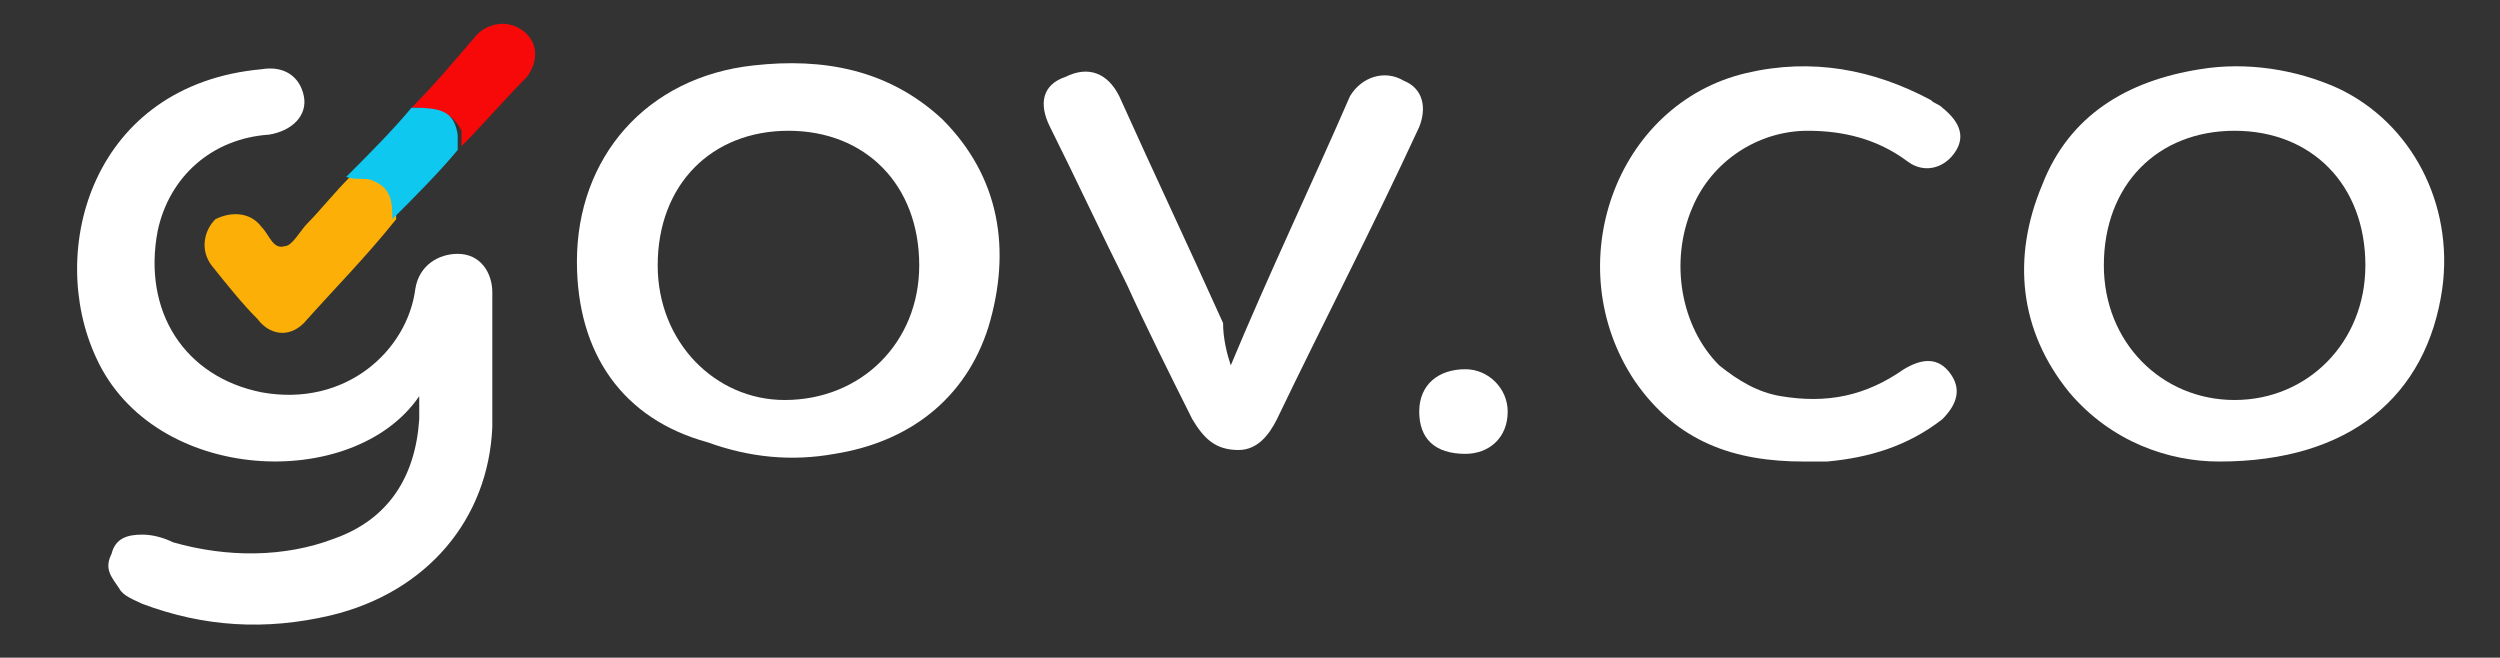
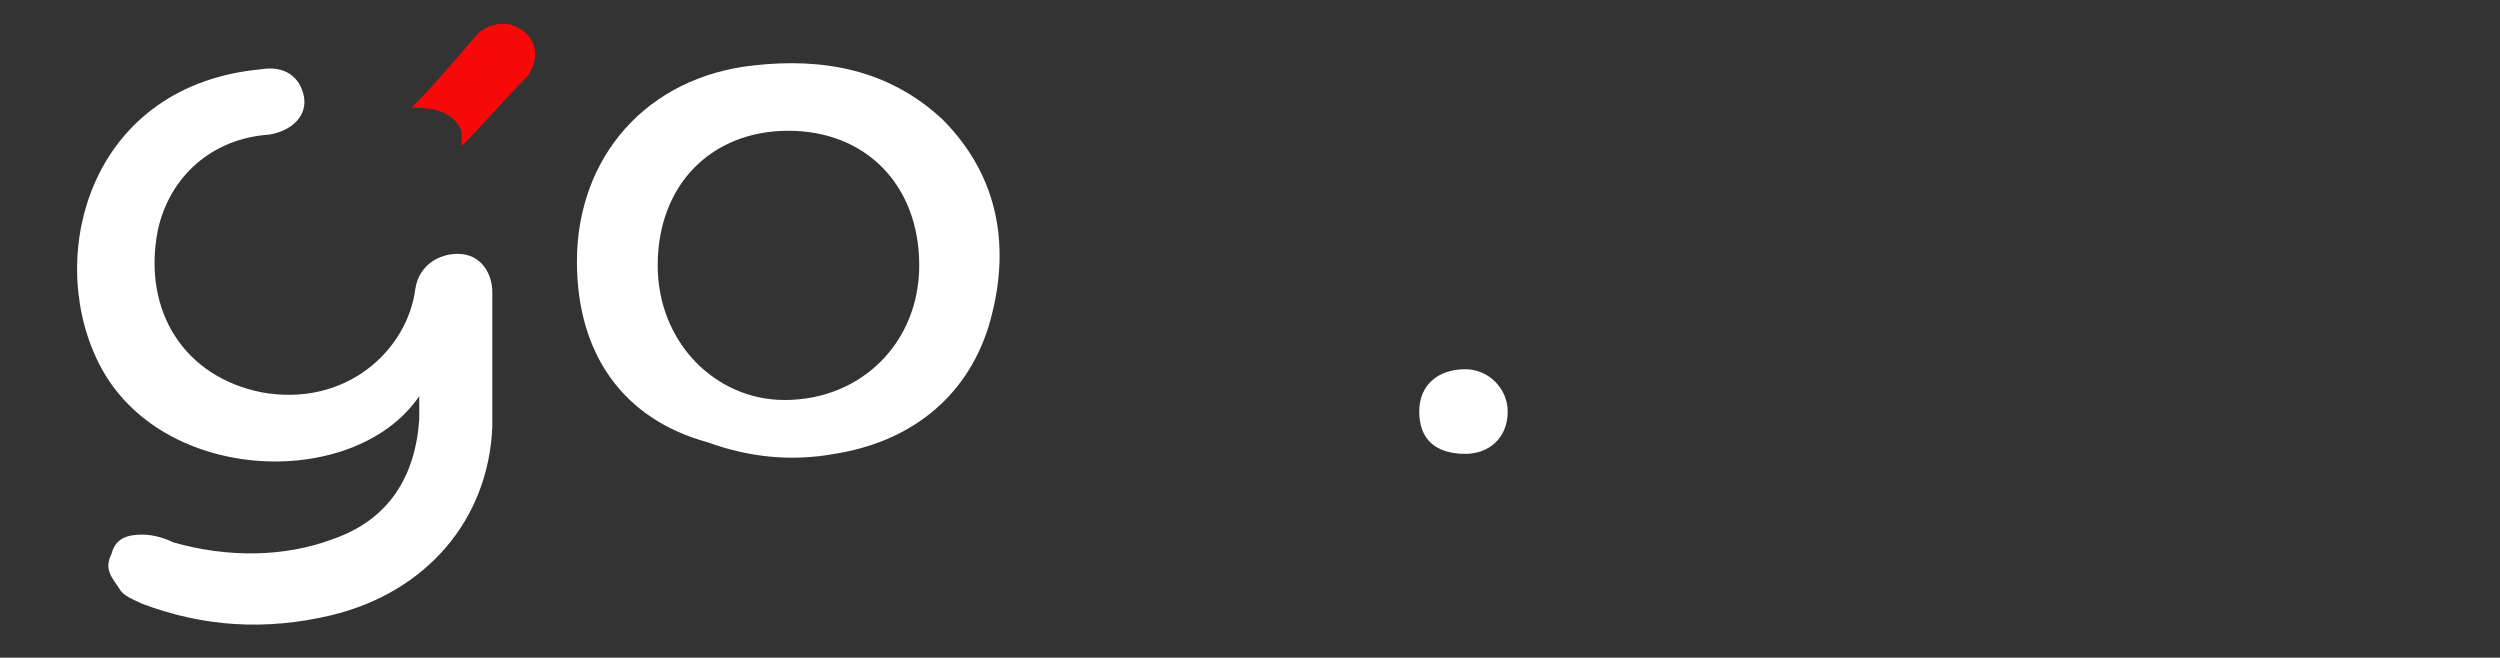
<svg xmlns="http://www.w3.org/2000/svg" version="1.1" id="Layer_1" x="0px" y="0px" viewBox="0 0 65 17.1" style="enable-background:new 0 0 65 17.1;" xml:space="preserve">
  <rect x="0" y="0" width="65" height="17.1" fill="#333333" stroke="none" />
  <style type="text/css">
	.st0{fill:#FFFFFF;}
	.st1{fill:#FBAF07;}
	.st2{fill:#F70809;}
	.st3{fill:#0FC8F0;}
</style>
  <path class="st0" d="M10.9,10.3C9.2,12.8,4,12.6,2.5,9.3C1.2,6.5,2.4,2.2,6.8,1.8c0.6-0.1,1,0.2,1.1,0.7C8,3,7.6,3.4,7,3.5  C5.5,3.6,4.4,4.6,4.1,6c-0.4,2.1,0.7,3.8,2.7,4.2c2.2,0.4,3.8-1.1,4-2.7c0.1-0.6,0.6-0.9,1.1-0.9c0.6,0,0.9,0.5,0.9,1  c0,1.2,0,2.3,0,3.5c-0.1,2.4-1.7,4.3-4.2,4.9c-1.7,0.4-3.3,0.3-4.9-0.3c-0.2-0.1-0.5-0.2-0.6-0.4c-0.2-0.3-0.4-0.5-0.2-0.9  c0.1-0.4,0.4-0.5,0.8-0.5c0.3,0,0.6,0.1,0.8,0.2c1.4,0.4,2.9,0.4,4.2-0.1c1.4-0.5,2.1-1.6,2.2-3.1C10.9,10.8,10.9,10.5,10.9,10.3z" />
-   <path class="st0" d="M57.7,12c-1.3,0-2.8-0.5-3.9-1.8c-1.3-1.6-1.5-3.5-0.7-5.4c0.7-1.8,2.2-2.7,4.1-3c1.2-0.2,2.5,0,3.6,0.5  c1.9,0.9,3,3,2.7,5.2C63.1,10.3,61.1,12,57.7,12z M61.5,6.9c0-2.1-1.4-3.5-3.4-3.5c-2,0-3.4,1.4-3.4,3.5c0,2,1.5,3.5,3.4,3.5  C60,10.4,61.5,8.9,61.5,6.9z" />
  <path class="st0" d="M15,6.8c0-2.7,1.8-4.8,4.6-5.1c1.8-0.2,3.5,0.1,4.9,1.4c1.5,1.5,1.8,3.4,1.2,5.4c-0.6,1.9-2.1,3-4,3.3  c-1.1,0.2-2.2,0.1-3.3-0.3C16.2,10.9,15,9.2,15,6.8z M23.9,6.9c0-2.1-1.4-3.5-3.4-3.5c-2,0-3.4,1.4-3.4,3.5c0,2,1.5,3.5,3.3,3.5  C22.4,10.4,23.9,8.9,23.9,6.9z" />
-   <path class="st0" d="M46.9,12c-1.8,0-3.3-0.5-4.4-2.1c-2-3-0.5-7.2,2.9-8c1.7-0.4,3.3-0.1,4.8,0.7c0.1,0.1,0.2,0.1,0.3,0.2  C51,3.2,51.1,3.6,50.8,4c-0.3,0.4-0.8,0.5-1.2,0.2c-0.8-0.6-1.7-0.8-2.6-0.8c-1.3,0-2.5,0.8-3,2c-0.6,1.4-0.3,3.1,0.7,4.1  c0.5,0.4,1,0.7,1.6,0.8c1.2,0.2,2.2,0,3.2-0.7c0.5-0.3,0.9-0.3,1.2,0.1c0.3,0.4,0.2,0.8-0.2,1.2c-0.9,0.7-1.9,1-3,1.1  C47.3,12,47.1,12,46.9,12z" />
-   <path class="st0" d="M32,9.5c1-2.4,2.1-4.7,3.1-7C35.4,2,36,1.8,36.5,2.1c0.5,0.2,0.6,0.7,0.4,1.2c-1.2,2.6-2.5,5.1-3.7,7.6  c-0.2,0.4-0.5,0.8-1,0.8c-0.6,0-0.9-0.3-1.2-0.8c-0.6-1.2-1.2-2.4-1.7-3.5c-0.7-1.4-1.3-2.7-2-4.1c-0.3-0.6-0.2-1.1,0.4-1.3  c0.6-0.3,1.1-0.1,1.4,0.5c0.9,2,1.8,3.9,2.7,5.9C31.8,8.8,31.9,9.2,32,9.5z" />
-   <path class="st1" d="M10.3,5.7C9.5,6.7,8.7,7.5,7.9,8.4C7.5,8.8,7,8.7,6.7,8.3C6.3,7.9,5.9,7.4,5.5,6.9C5.2,6.5,5.3,6,5.6,5.7  C6,5.5,6.5,5.5,6.8,5.9C7,6.1,7.1,6.5,7.4,6.4c0.2,0,0.4-0.4,0.6-0.6C8.3,5.5,8.7,5,9.1,4.6c0.2,0,0.4,0,0.7,0.1  C10.3,4.9,10.3,5.3,10.3,5.7z" />
-   <path class="st2" d="M10.7,2.8c0.6-0.6,1.1-1.2,1.7-1.9c0.3-0.3,0.8-0.4,1.2-0.1c0.4,0.3,0.4,0.8,0.1,1.2c-0.6,0.6-1.1,1.2-1.7,1.8  c0-0.1,0-0.3,0-0.4C11.8,3,11.5,2.8,10.7,2.8z" />
+   <path class="st2" d="M10.7,2.8c0.6-0.6,1.1-1.2,1.7-1.9c0.3-0.3,0.8-0.4,1.2-0.1c0.4,0.3,0.4,0.8,0.1,1.2c-0.6,0.6-1.1,1.2-1.7,1.8  c0-0.1,0-0.3,0-0.4C11.8,3,11.5,2.8,10.7,2.8" />
  <path class="st0" d="M36.9,10.7c0-0.7,0.5-1.1,1.2-1.1c0.6,0,1.1,0.5,1.1,1.1c0,0.7-0.5,1.1-1.1,1.1C37.3,11.8,36.9,11.4,36.9,10.7z  " />
-   <path class="st3" d="M10.7,2.8c0.8,0,1.1,0.1,1.2,0.7c0,0.1,0,0.3,0,0.4c-0.5,0.6-1.1,1.2-1.7,1.8c0-0.4,0-0.8-0.5-1  c-0.2-0.1-0.4,0-0.7-0.1C9.6,4,10.2,3.4,10.7,2.8z" />
</svg>